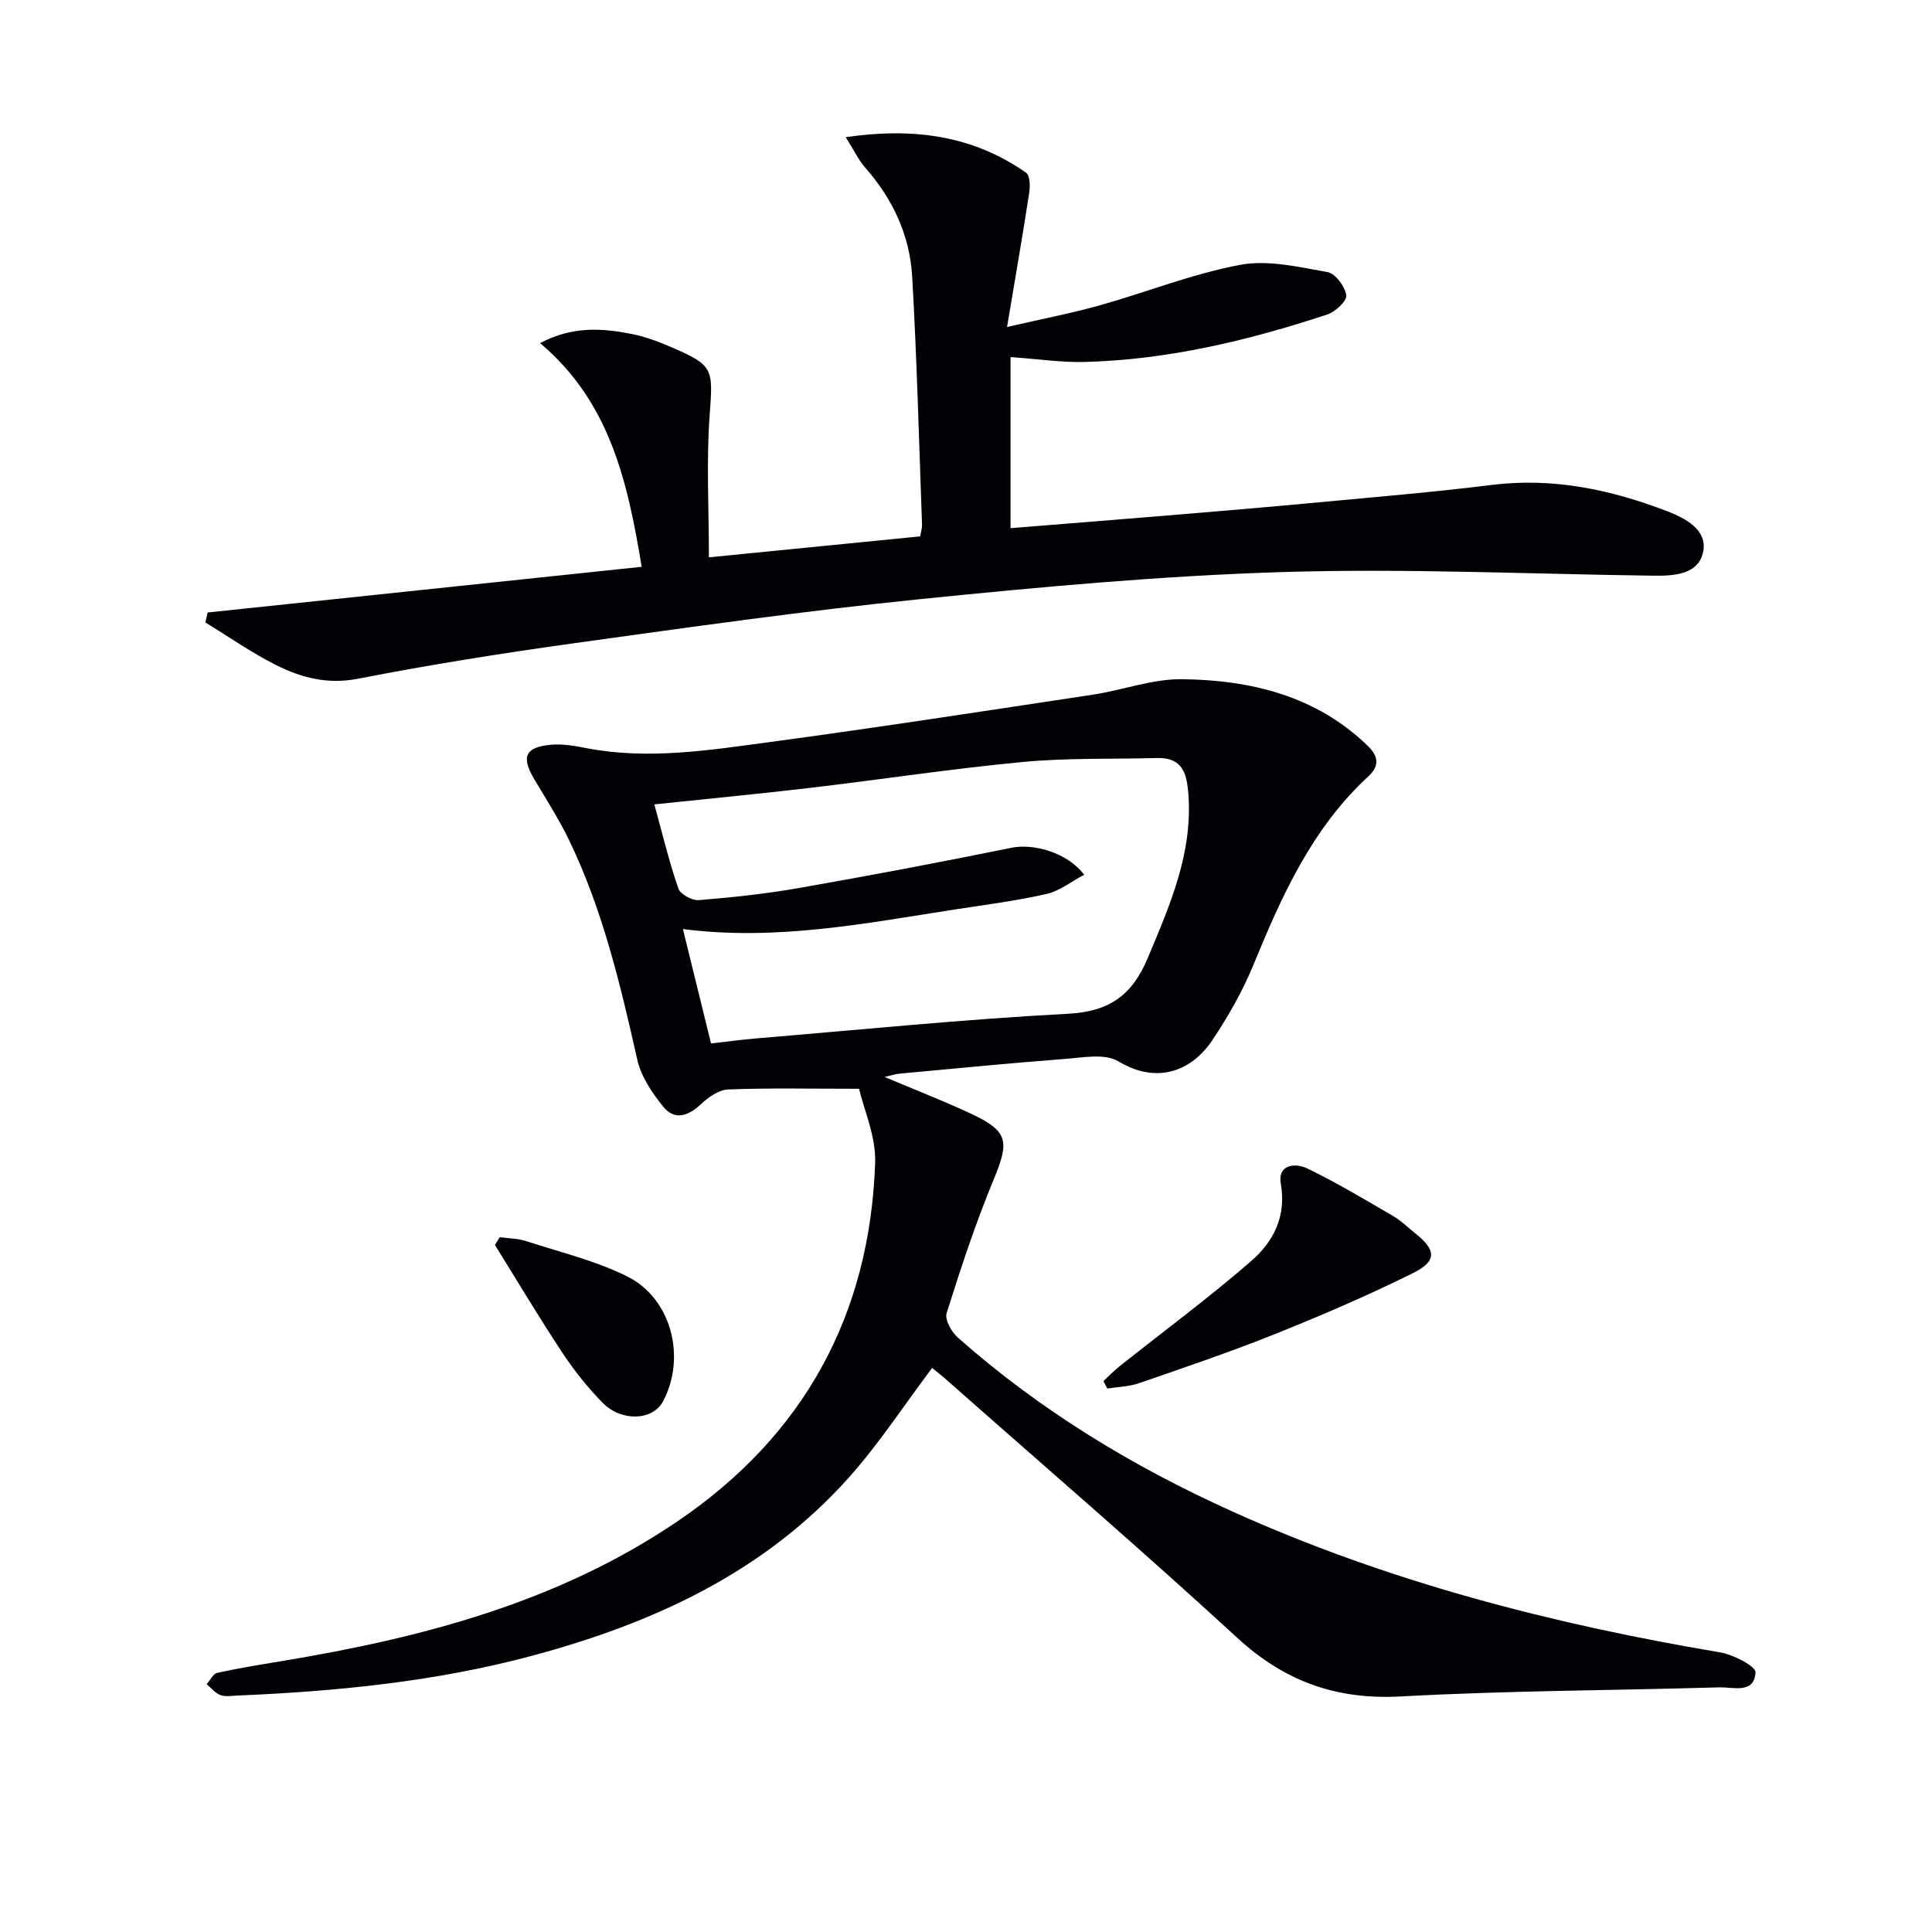
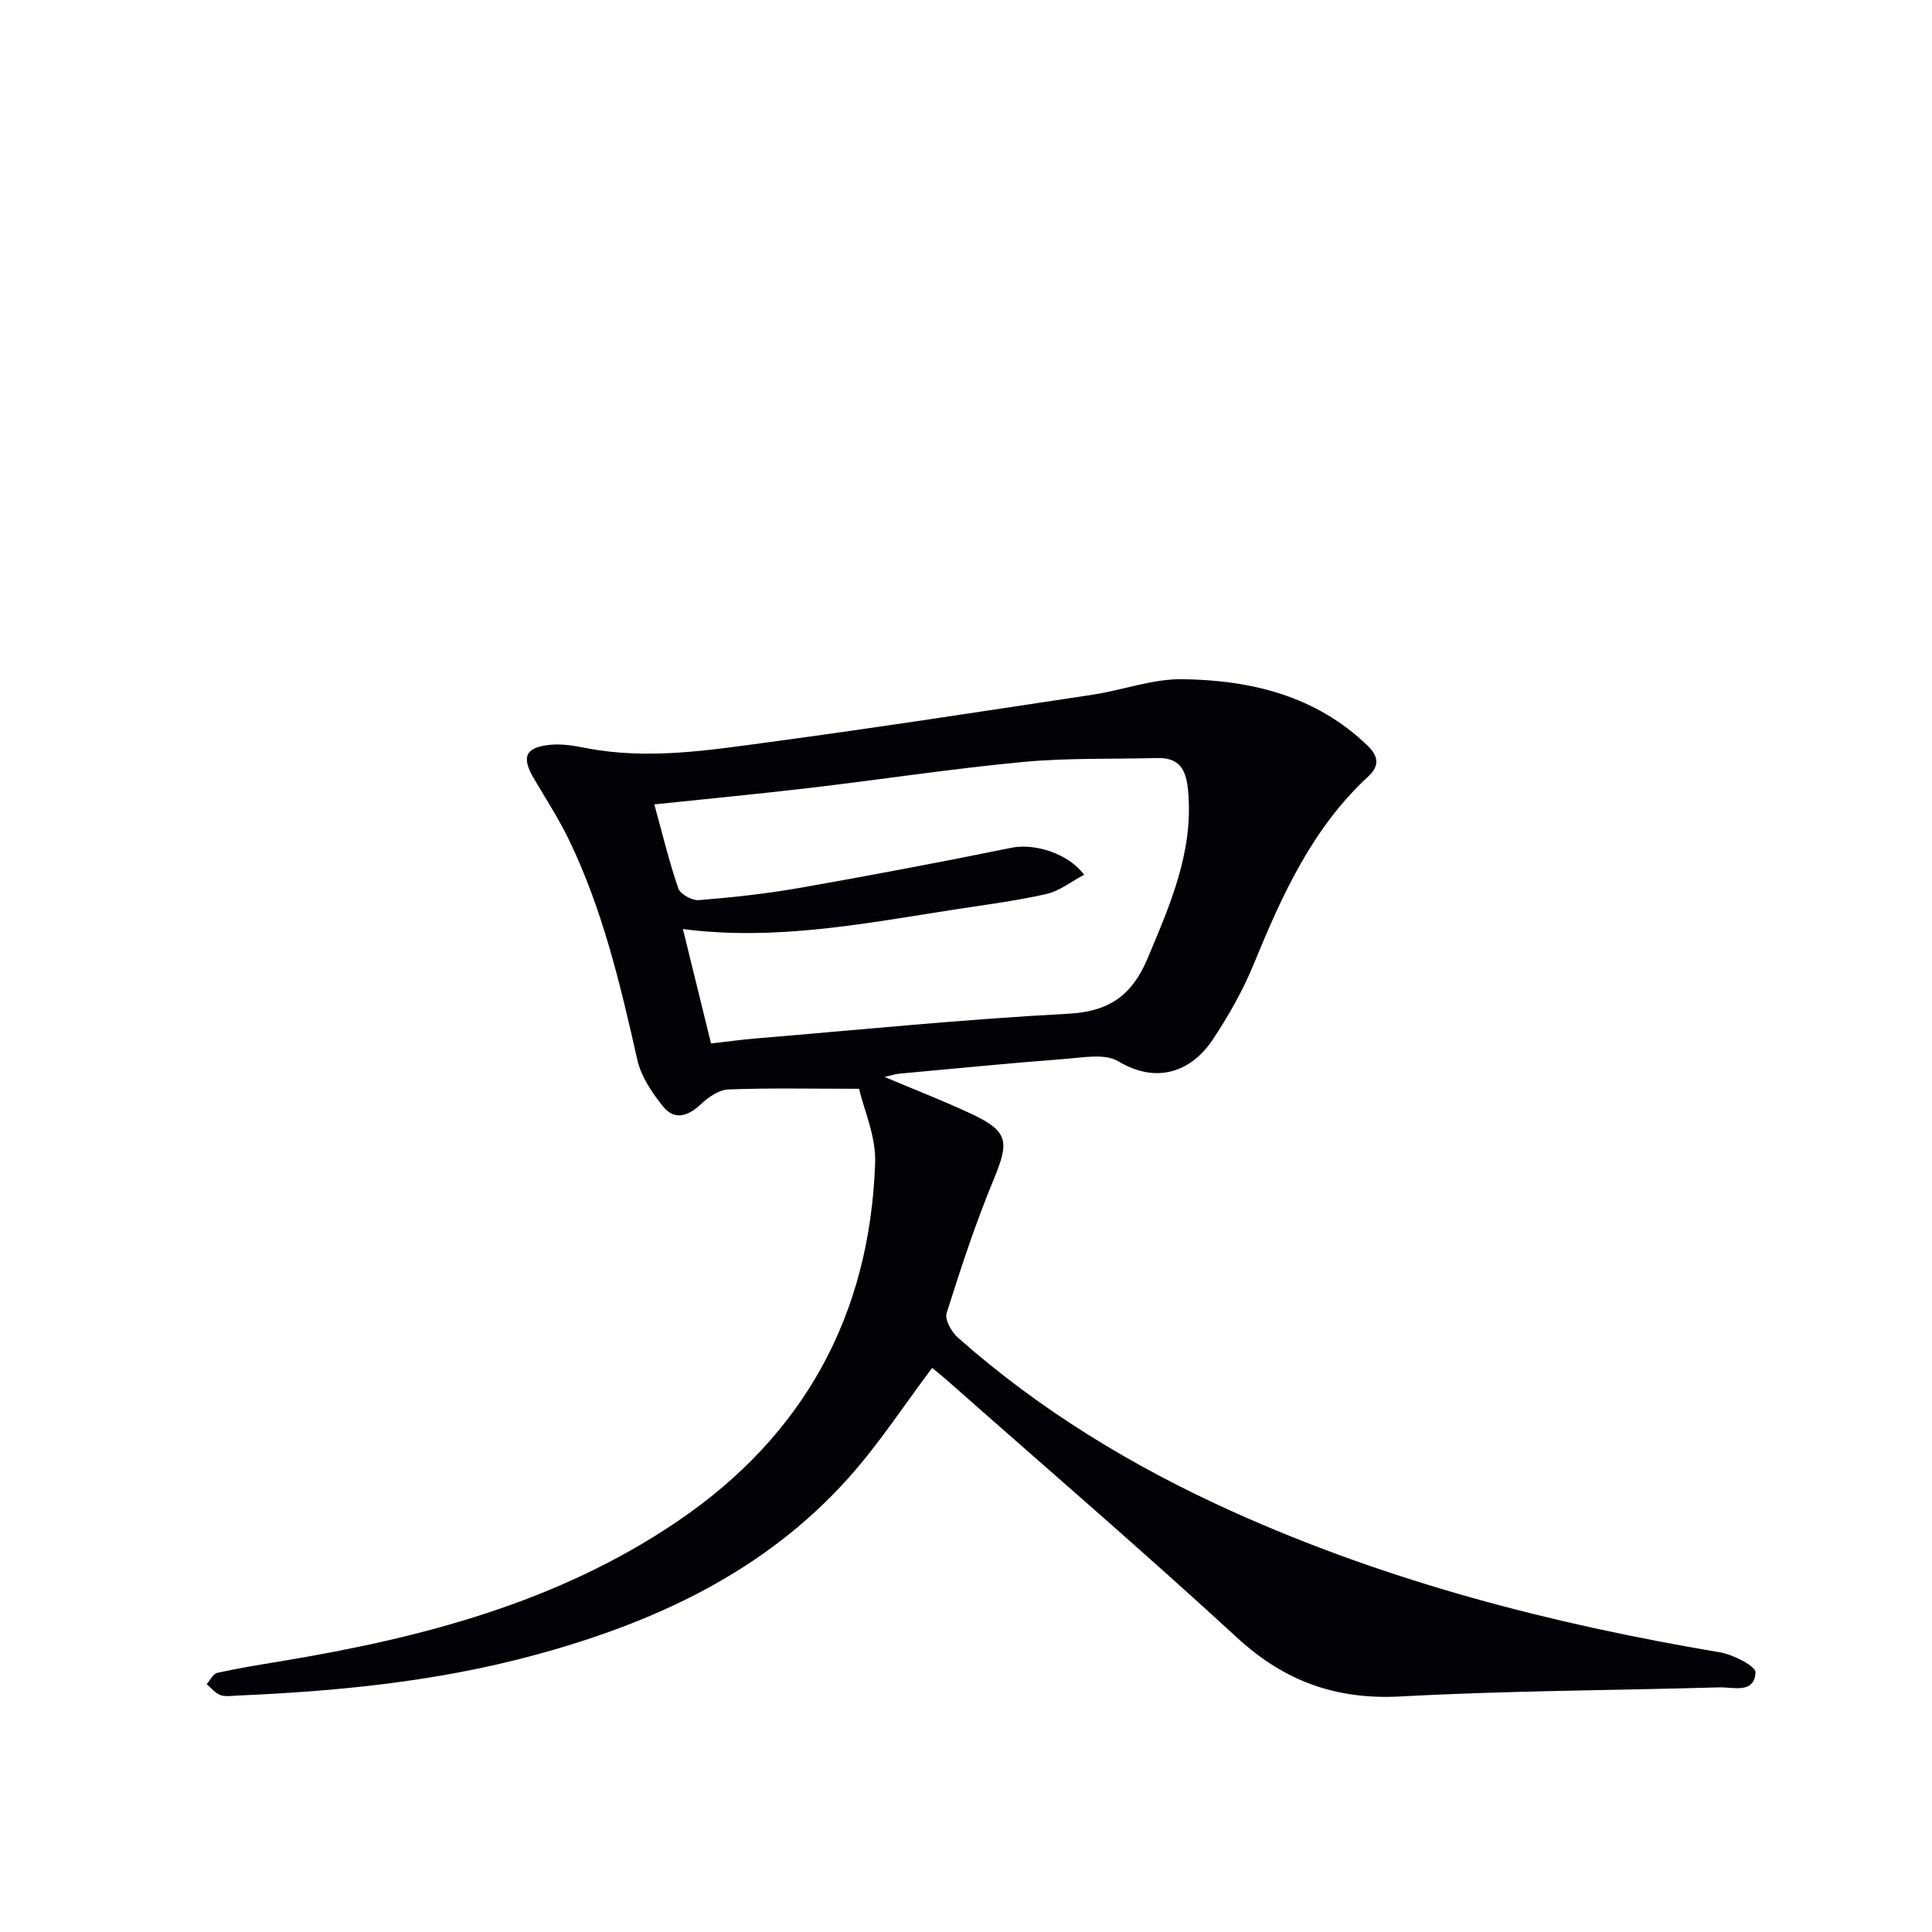
<svg xmlns="http://www.w3.org/2000/svg" enable-background="new 0 0 400 400" viewBox="0 0 400 400">
  <path d="m192.98 283.22c-5.77 7.67-10.95 15.64-17.2 22.65-17.59 19.71-40.61 30.23-65.59 36.93-19.99 5.37-40.49 7.38-61.11 8.25-1.16.05-2.45.28-3.47-.11-1.07-.41-1.89-1.48-2.82-2.25.72-.81 1.32-2.15 2.18-2.34 4.37-.97 8.79-1.68 13.21-2.41 29.06-4.81 57.25-12.13 82.05-28.94 26.21-17.77 39.87-42.72 40.96-74.24.19-5.51-2.36-11.11-3.33-15.34-10.16 0-18.63-.19-27.09.14-1.96.08-4.15 1.63-5.69 3.08-2.63 2.48-5.43 3.35-7.74.51-2.32-2.85-4.6-6.24-5.39-9.73-3.51-15.57-7.16-31.06-14.14-45.51-2.09-4.33-4.71-8.4-7.17-12.54-2.78-4.65-1.96-6.68 3.42-7.18 2.43-.22 4.97.24 7.4.71 12.68 2.44 25.24.44 37.74-1.24 22.38-3.01 44.7-6.46 67.03-9.83 6.22-.94 12.4-3.3 18.58-3.21 14.18.19 27.64 3.42 38.34 13.77 2.12 2.05 2.62 4.07.15 6.35-11.59 10.69-17.87 24.58-23.71 38.83-2.25 5.49-5.24 10.77-8.54 15.72-4.19 6.3-11.3 9.38-19.52 4.44-2.78-1.67-7.34-.77-11.04-.49-11.44.87-22.86 2-34.28 3.05-.78.07-1.54.34-3.07.68 6.48 2.74 12.28 4.98 17.9 7.61 7.75 3.64 7.97 5.71 4.69 13.62-3.74 9.02-6.8 18.34-9.74 27.66-.42 1.34.99 3.89 2.3 5.05 16.96 15.03 36.11 26.65 56.71 35.96 32.3 14.59 66.27 23.36 101.1 29.23 2.75.46 7.43 2.87 7.36 4.16-.25 4.51-4.63 3-7.52 3.09-21.96.64-43.94.68-65.87 1.88-13.35.73-24.06-3.08-33.9-12.13-19.85-18.25-40.31-35.84-60.52-53.7-.99-.86-2.04-1.66-2.67-2.18zm-45.77-67.18c3.37-.38 6.31-.8 9.26-1.04 21.53-1.79 43.04-3.97 64.61-5.11 8.62-.45 13.32-3.82 16.56-11.56 4.58-10.94 9.32-21.65 8.4-33.94-.32-4.34-1.27-7.59-6.48-7.45-9.27.25-18.59-.05-27.8.82-14.71 1.39-29.33 3.63-44.01 5.36-10.65 1.25-21.33 2.27-32.28 3.42 1.65 5.97 3.03 11.78 4.97 17.4.41 1.2 2.86 2.54 4.26 2.42 6.94-.56 13.88-1.31 20.74-2.51 14.69-2.58 29.35-5.35 43.97-8.33 4.58-.94 11.61 1 15.05 5.59-2.67 1.41-5.08 3.36-7.8 3.98-6.27 1.42-12.67 2.24-19.04 3.22-18.5 2.86-36.93 6.53-56.23 4.04 1.97 8.02 3.82 15.54 5.82 23.69z" fill="#010106" />
-   <path d="m42.99 126.81c29.83-3.14 59.66-6.28 89.86-9.46-2.94-17.87-6.67-34.19-21.03-46.31 6.76-3.58 12.91-3.09 19.04-1.88 2.74.54 5.42 1.56 8 2.66 8.96 3.84 8.77 4.5 8.06 14.2-.69 9.52-.15 19.12-.15 29.37 15.1-1.5 29.41-2.91 43.75-4.34.18-1.11.4-1.76.38-2.39-.63-17.12-1.06-34.25-2.04-51.35-.48-8.5-3.96-16.04-9.66-22.52-1.46-1.66-2.43-3.75-4.1-6.39 14.09-2.05 26.34-.34 37.34 7.36.82.57.86 2.83.64 4.21-1.35 8.78-2.88 17.54-4.58 27.73 7.42-1.71 13.37-2.85 19.18-4.48 9.73-2.73 19.22-6.54 29.09-8.39 5.76-1.08 12.13.45 18.1 1.51 1.62.29 3.59 2.98 3.87 4.8.17 1.14-2.28 3.43-3.96 3.98-16.28 5.37-32.89 9.35-50.12 9.82-4.77.13-9.57-.6-15.44-1.01v35.42c10.8-.87 22.17-1.76 33.53-2.71 10.1-.84 20.2-1.69 30.29-2.64 11.91-1.12 23.84-2.11 35.71-3.59 12.75-1.6 24.78.95 36.52 5.47 3.79 1.46 8.21 3.86 7.37 8.28-.9 4.74-5.92 5.09-10.24 5.03-25.63-.33-51.3-1.54-76.9-.75-25.05.77-50.09 3.08-75.04 5.61-23.95 2.43-47.8 5.82-71.65 9.13-14.97 2.08-29.91 4.46-44.74 7.35-6.22 1.21-11.61-.2-16.8-2.78-5.12-2.55-9.85-5.89-14.76-8.88.18-.7.33-1.38.48-2.06z" fill="#010106" />
-   <path d="m228.45 285.94c1.13-1.04 2.2-2.16 3.41-3.12 9.08-7.22 18.43-14.13 27.18-21.73 4.57-3.96 7.33-9.2 6.14-16-.71-4.05 3.03-4.35 5.42-3.2 6.09 2.93 11.92 6.43 17.77 9.84 1.71.99 3.16 2.43 4.72 3.68 4.25 3.4 4.45 5.68-.53 8.16-9.34 4.65-18.97 8.77-28.66 12.66-9.23 3.7-18.68 6.89-28.09 10.15-2.06.71-4.36.75-6.55 1.1-.27-.51-.54-1.03-.81-1.54z" fill="#010106" />
-   <path d="m103.47 256.15c1.81.25 3.71.24 5.42.8 7.05 2.29 14.39 4.05 20.97 7.32 9.21 4.58 12.25 16.82 7.39 25.91-2.07 3.88-8.51 4.26-12.44.29-3.13-3.17-5.95-6.73-8.41-10.45-4.83-7.3-9.31-14.83-13.93-22.26.33-.54.67-1.07 1-1.61z" fill="#010106" />
</svg>